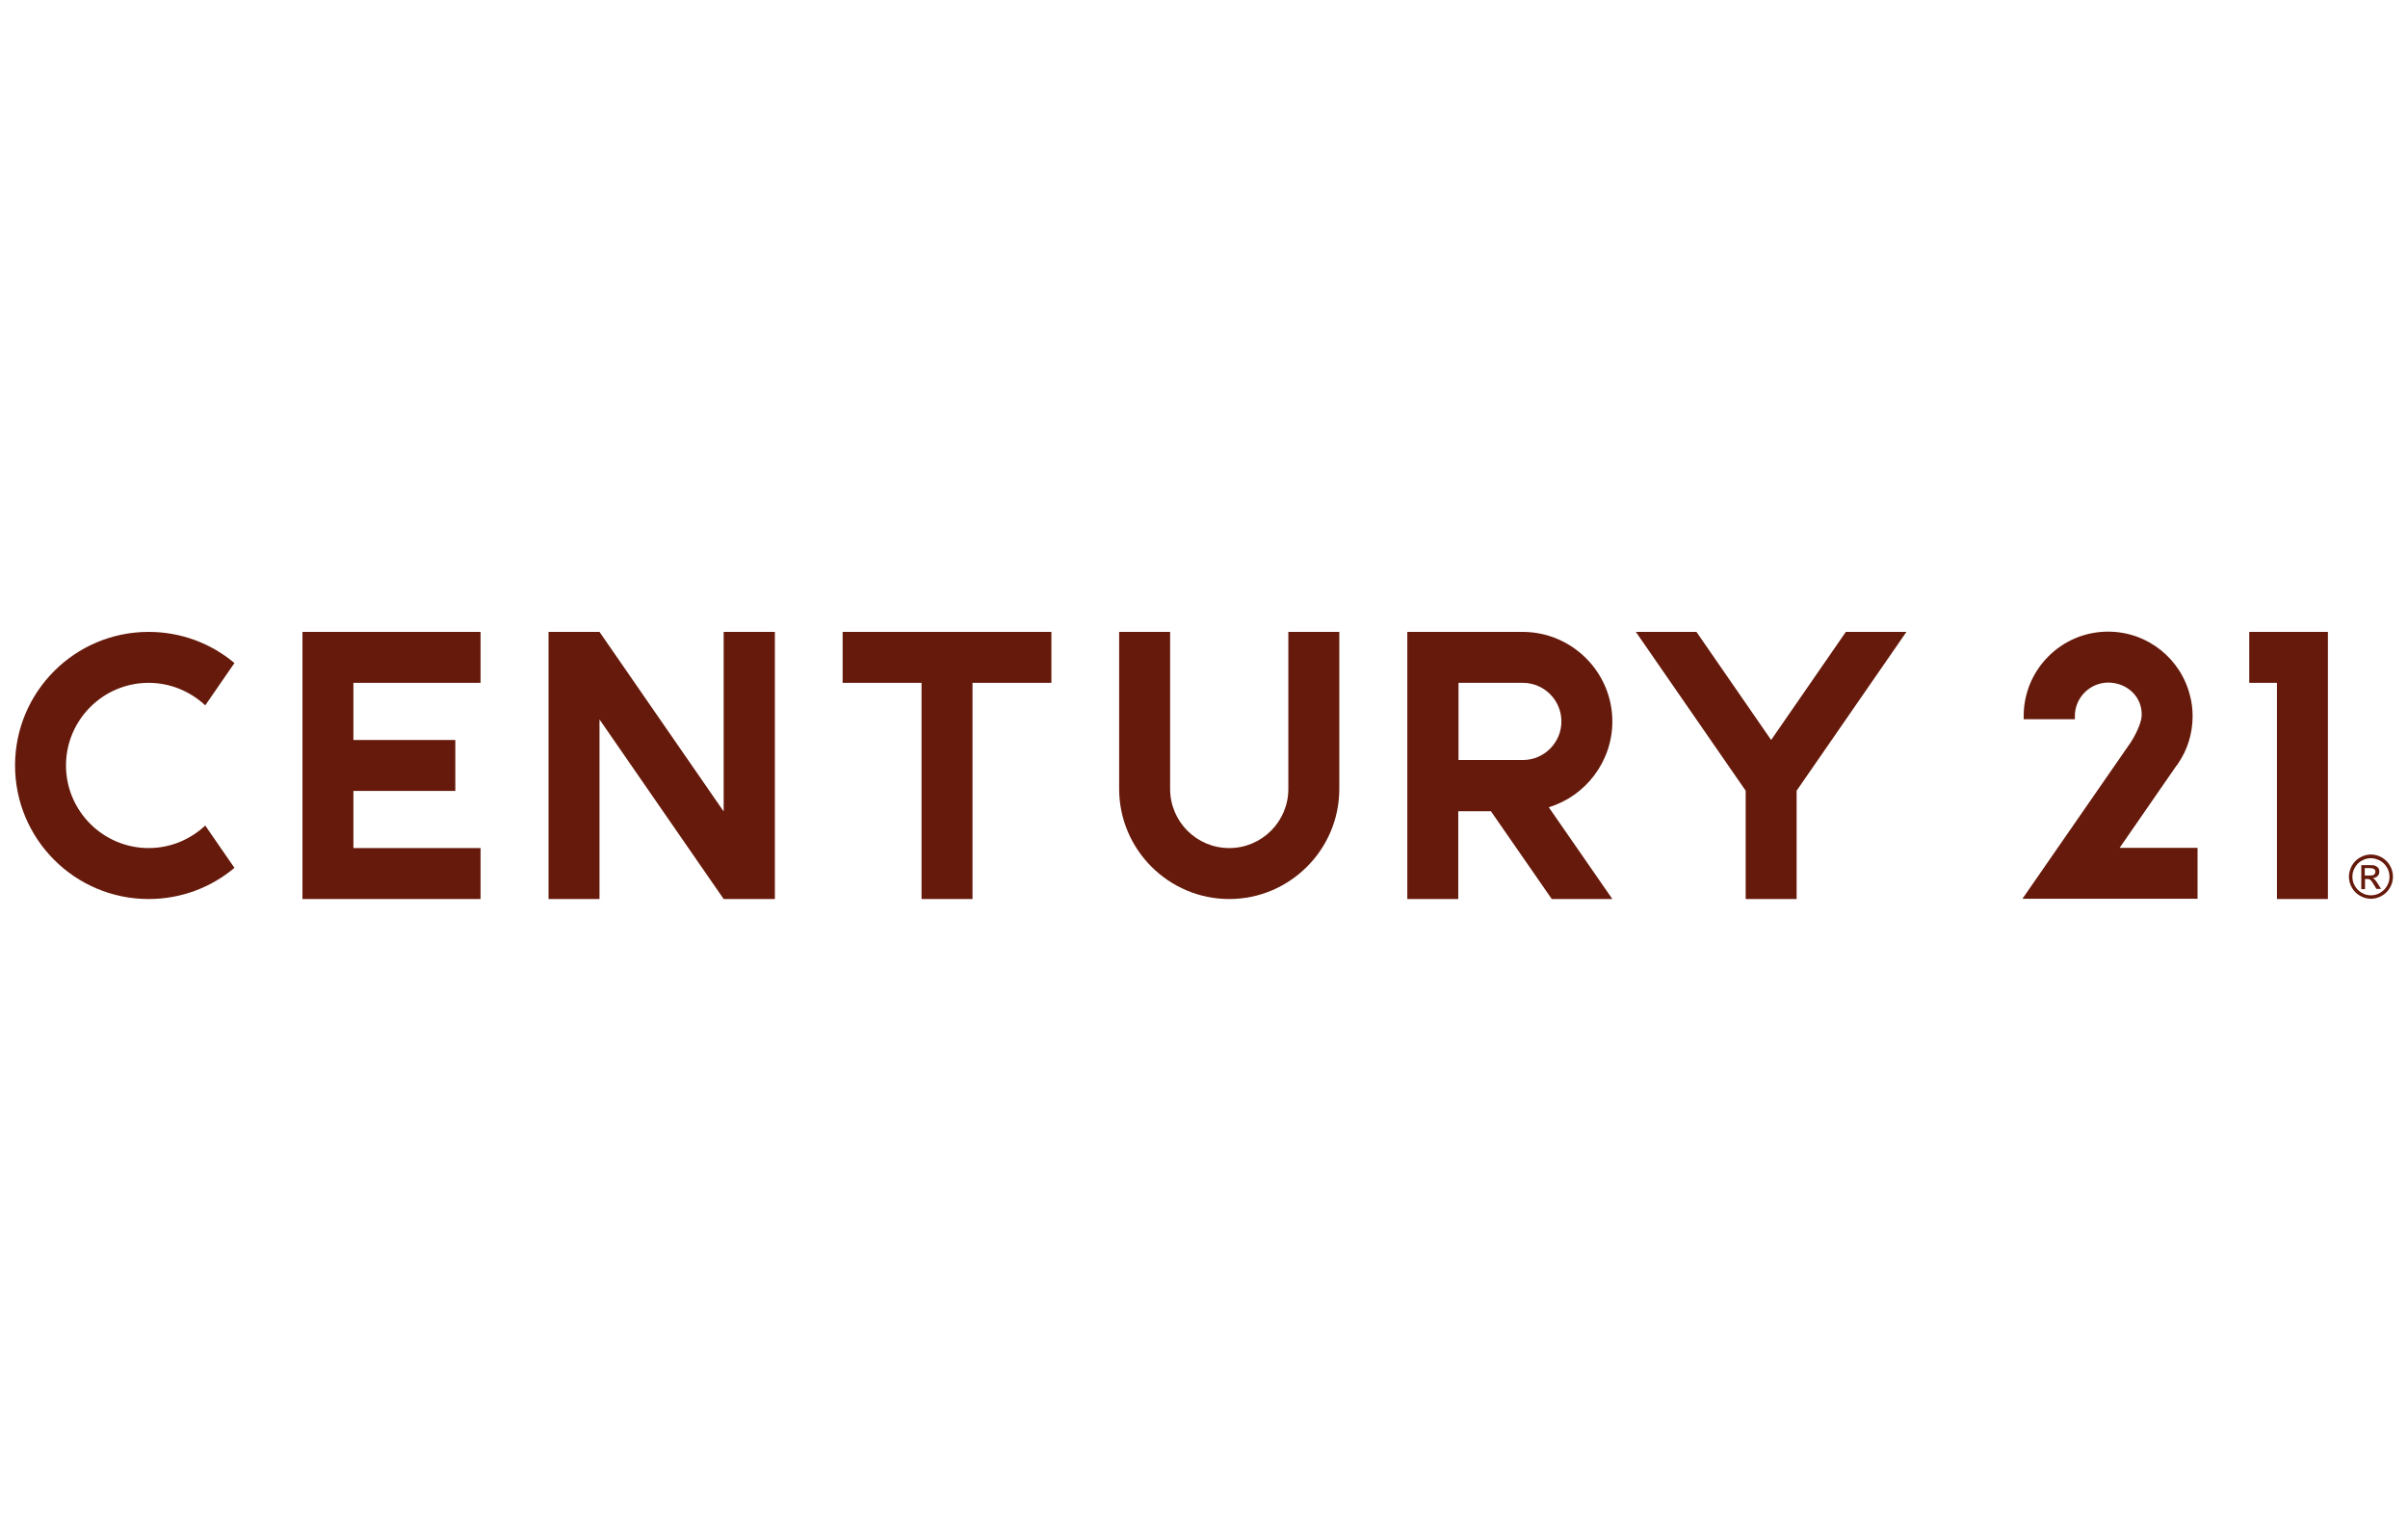
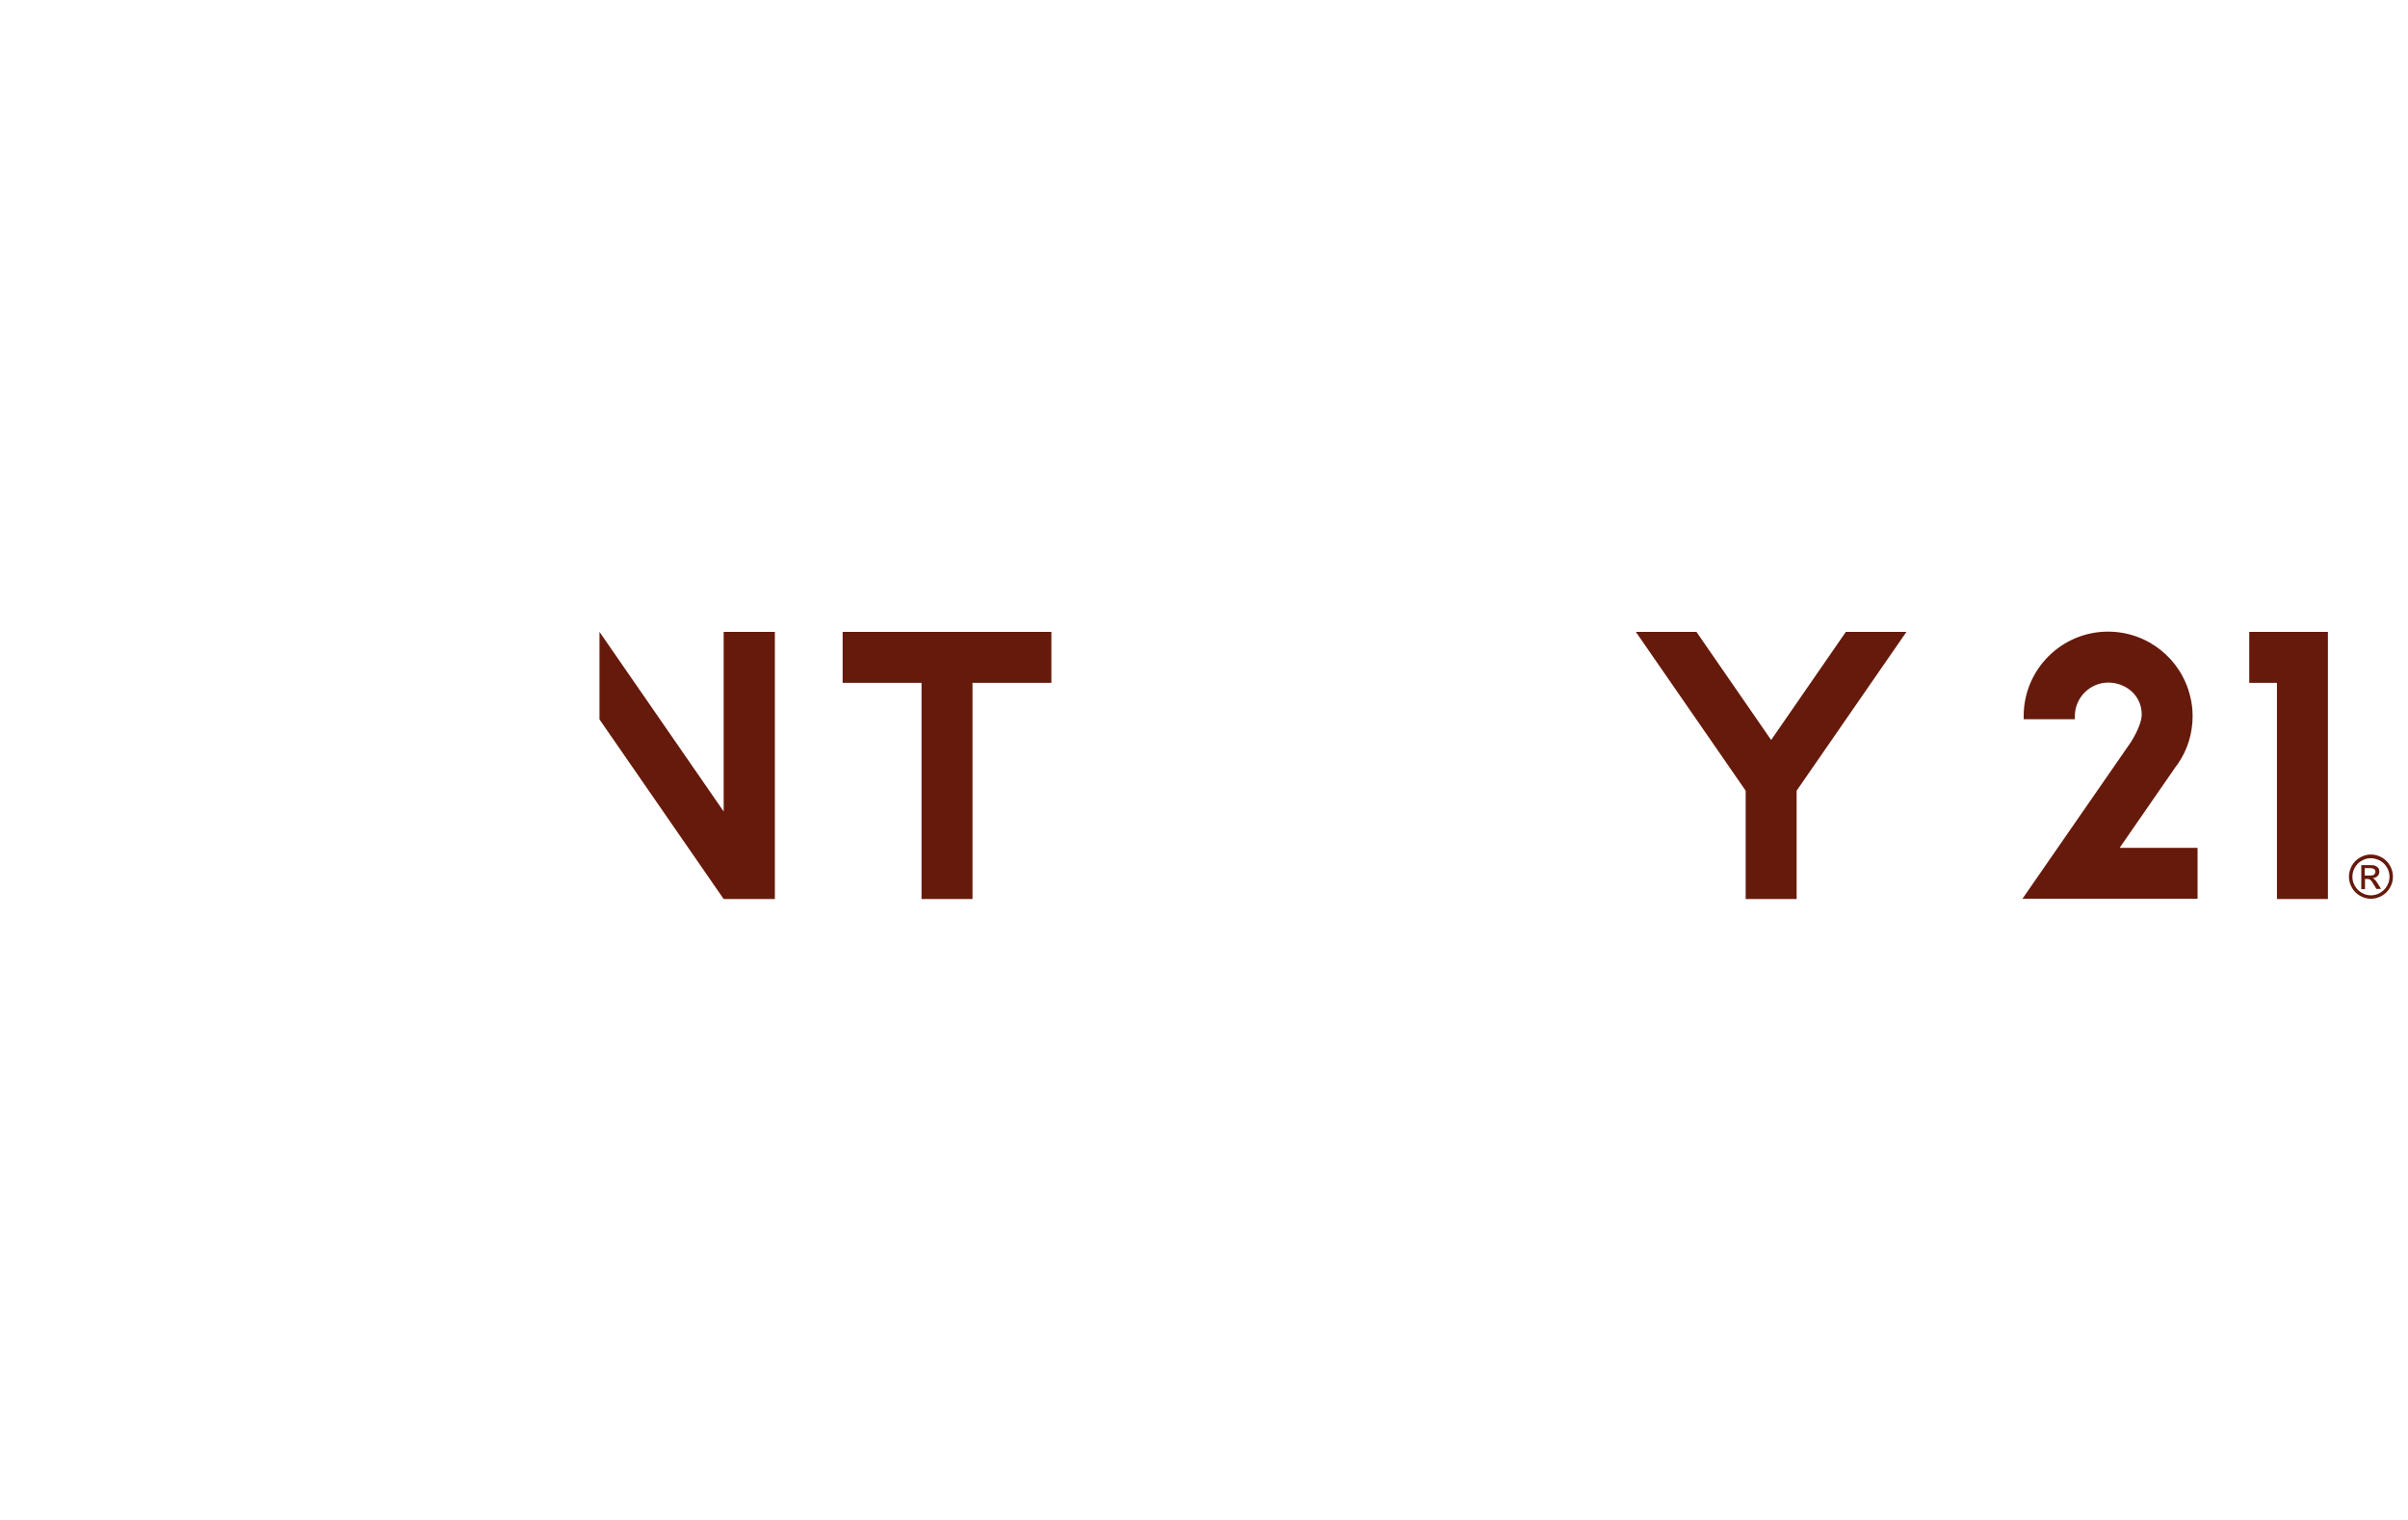
<svg xmlns="http://www.w3.org/2000/svg" width="160" height="101" viewBox="0 0 160 101" fill="none">
-   <path d="M85.604 52.419C85.604 54.589 83.846 56.347 81.676 56.347C79.507 56.347 77.749 54.589 77.749 52.419V41.984H74.363V52.419C74.363 56.446 77.65 59.733 81.676 59.733C85.703 59.733 88.99 56.446 88.99 52.419V41.984H85.604V52.419Z" fill="#661A0B" />
-   <path d="M9.875 45.369C11.321 45.369 12.652 45.944 13.638 46.865L15.577 44.054C14.033 42.756 12.044 41.984 9.875 41.984C4.977 41.984 1 45.961 1 50.858C1 55.756 4.977 59.733 9.875 59.733C12.044 59.733 14.033 58.96 15.577 57.662L13.638 54.852C12.652 55.772 11.337 56.347 9.875 56.347C6.851 56.347 4.385 53.882 4.385 50.858C4.385 47.834 6.851 45.369 9.875 45.369Z" fill="#661A0B" />
-   <path d="M48.084 53.915L39.834 41.984H36.449V59.733H39.834V47.801L48.084 59.733H51.486V41.984H48.084V53.915Z" fill="#661A0B" />
+   <path d="M48.084 53.915L39.834 41.984V59.733H39.834V47.801L48.084 59.733H51.486V41.984H48.084V53.915Z" fill="#661A0B" />
  <path d="M55.989 41.984V45.369H61.232V59.733H64.618V45.369H69.86V41.984H55.989Z" fill="#661A0B" />
  <path d="M149.452 41.984V45.369H151.292V59.733H154.678V41.984H149.452Z" fill="#661A0B" />
-   <path d="M20.097 41.984V59.733H31.93V56.347H23.482V52.551H30.253V49.166H23.482V45.369H31.93V41.984H20.097Z" fill="#661A0B" />
-   <path d="M107.133 47.933C107.133 44.662 104.454 41.984 101.167 41.984H93.509V59.733H96.894V53.899H99.064L103.107 59.733H107.133L102.909 53.636C105.342 52.896 107.133 50.612 107.133 47.933ZM101.184 50.497H96.911V45.369H101.184C102.597 45.369 103.748 46.52 103.748 47.933C103.748 49.346 102.597 50.497 101.184 50.497Z" fill="#661A0B" />
  <path d="M122.647 41.984L117.684 49.166L112.721 41.984H108.694L115.991 52.535V59.733H119.377V52.535L126.674 41.984H122.647Z" fill="#661A0B" />
  <path d="M144.653 50.842L144.735 50.71C145.343 49.823 145.688 48.738 145.688 47.588C145.688 47.127 145.639 46.684 145.524 46.256C144.932 43.791 142.714 41.967 140.068 41.967C136.978 41.967 134.464 44.481 134.464 47.571C134.464 47.637 134.464 47.703 134.464 47.785H137.865C137.865 47.785 137.865 47.653 137.865 47.571C137.865 46.355 138.868 45.352 140.084 45.352C141.3 45.352 142.368 46.273 142.303 47.571C142.27 48.146 141.777 49.017 141.596 49.297C141.399 49.576 134.381 59.716 134.381 59.716H146.017V56.331H140.84L144.636 50.842H144.653Z" fill="#661A0B" />
  <path d="M157.537 56.774C157.784 56.774 158.03 56.84 158.26 56.972C158.491 57.103 158.671 57.284 158.803 57.514C158.934 57.744 159 57.991 159 58.254C159 58.517 158.934 58.746 158.803 58.977C158.671 59.207 158.491 59.388 158.26 59.519C158.03 59.65 157.784 59.716 157.537 59.716C157.291 59.716 157.044 59.65 156.814 59.519C156.584 59.388 156.403 59.207 156.272 58.977C156.14 58.746 156.075 58.5 156.075 58.254C156.075 58.007 156.14 57.761 156.272 57.514C156.403 57.284 156.584 57.103 156.814 56.972C157.044 56.84 157.291 56.774 157.537 56.774ZM157.537 57.021C157.324 57.021 157.126 57.07 156.929 57.185C156.732 57.284 156.584 57.448 156.469 57.645C156.354 57.843 156.305 58.04 156.305 58.254C156.305 58.467 156.354 58.664 156.469 58.862C156.584 59.059 156.732 59.207 156.929 59.322C157.126 59.437 157.324 59.486 157.537 59.486C157.751 59.486 157.948 59.437 158.145 59.322C158.343 59.207 158.49 59.059 158.606 58.862C158.721 58.664 158.77 58.467 158.77 58.254C158.77 58.04 158.721 57.843 158.606 57.645C158.49 57.448 158.343 57.3 158.145 57.185C157.948 57.087 157.751 57.021 157.537 57.021ZM156.896 59.059V57.481H157.439C157.619 57.481 157.751 57.481 157.833 57.53C157.915 57.563 157.981 57.613 158.03 57.678C158.08 57.744 158.096 57.826 158.096 57.908C158.096 58.023 158.063 58.122 157.981 58.204C157.899 58.286 157.784 58.336 157.652 58.352C157.702 58.368 157.751 58.401 157.784 58.434C157.85 58.5 157.932 58.599 158.014 58.746L158.211 59.059H157.899L157.751 58.812C157.636 58.615 157.554 58.5 157.488 58.451C157.439 58.418 157.373 58.401 157.291 58.401H157.143V59.075H156.896V59.059ZM157.143 58.171H157.455C157.603 58.171 157.702 58.155 157.751 58.106C157.8 58.056 157.833 58.007 157.833 57.925C157.833 57.876 157.833 57.843 157.8 57.793C157.767 57.761 157.735 57.728 157.685 57.711C157.636 57.695 157.554 57.678 157.422 57.678H157.126V58.155L157.143 58.171Z" fill="#661A0B" />
</svg>